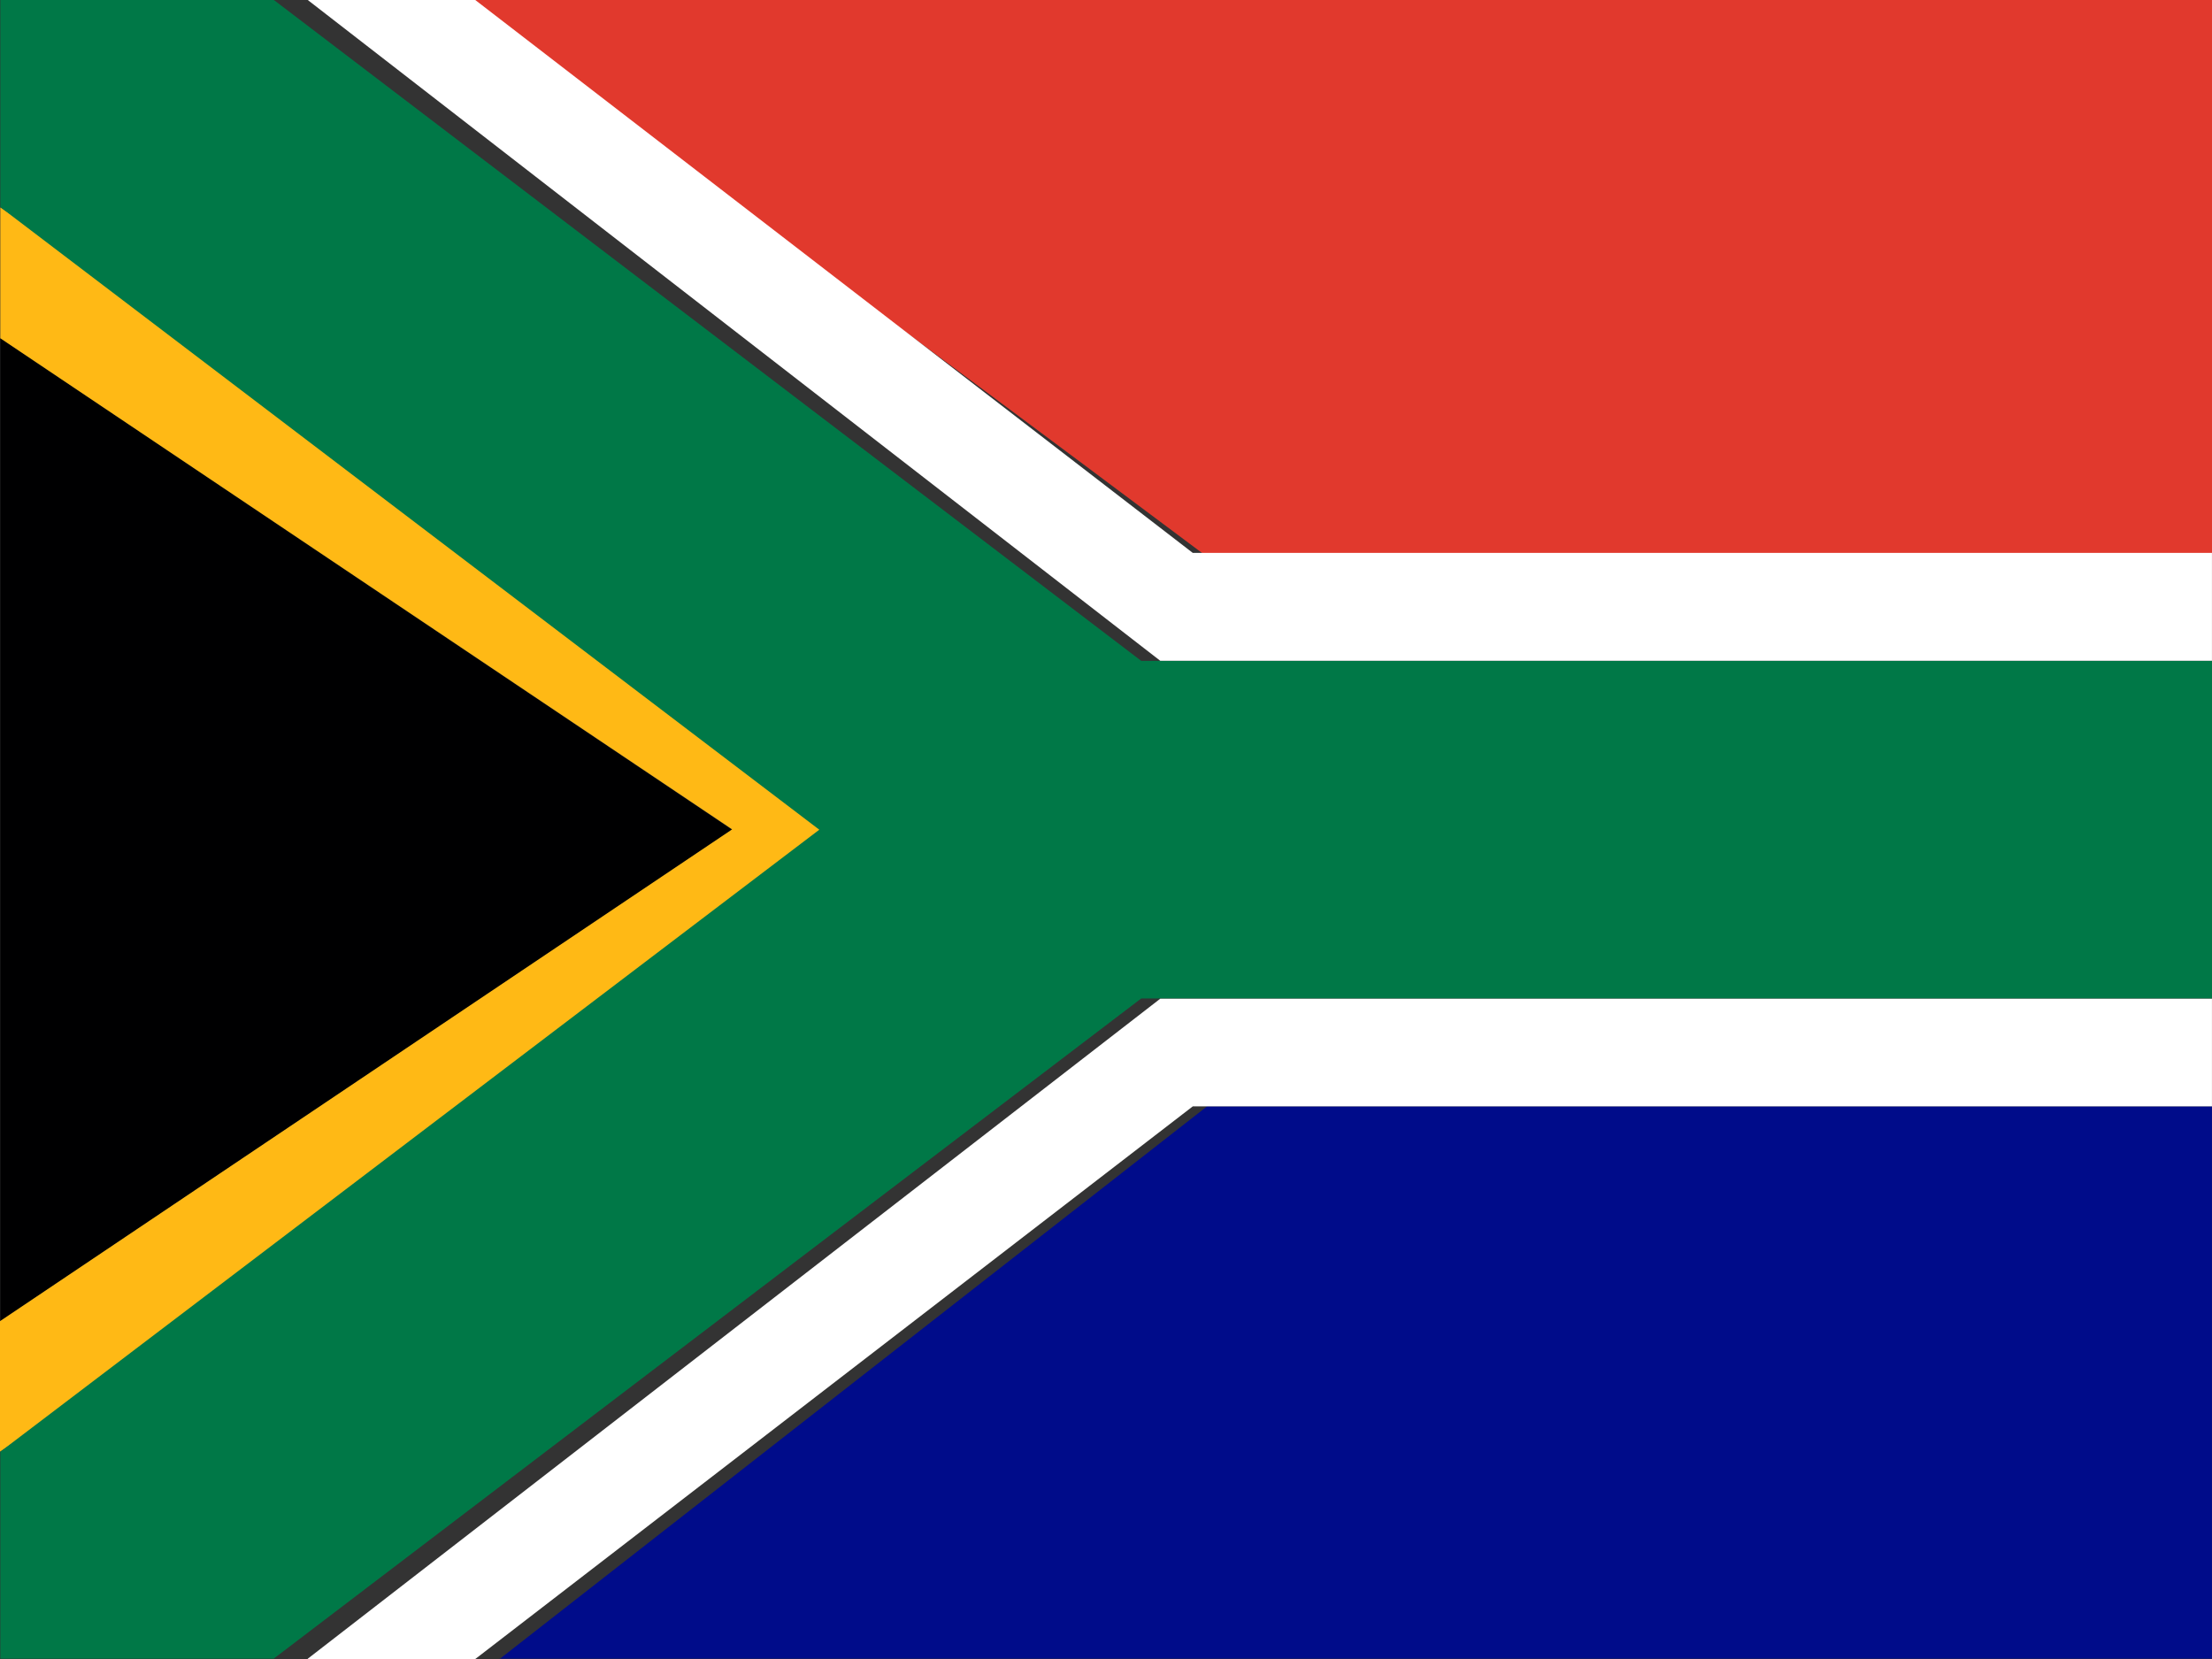
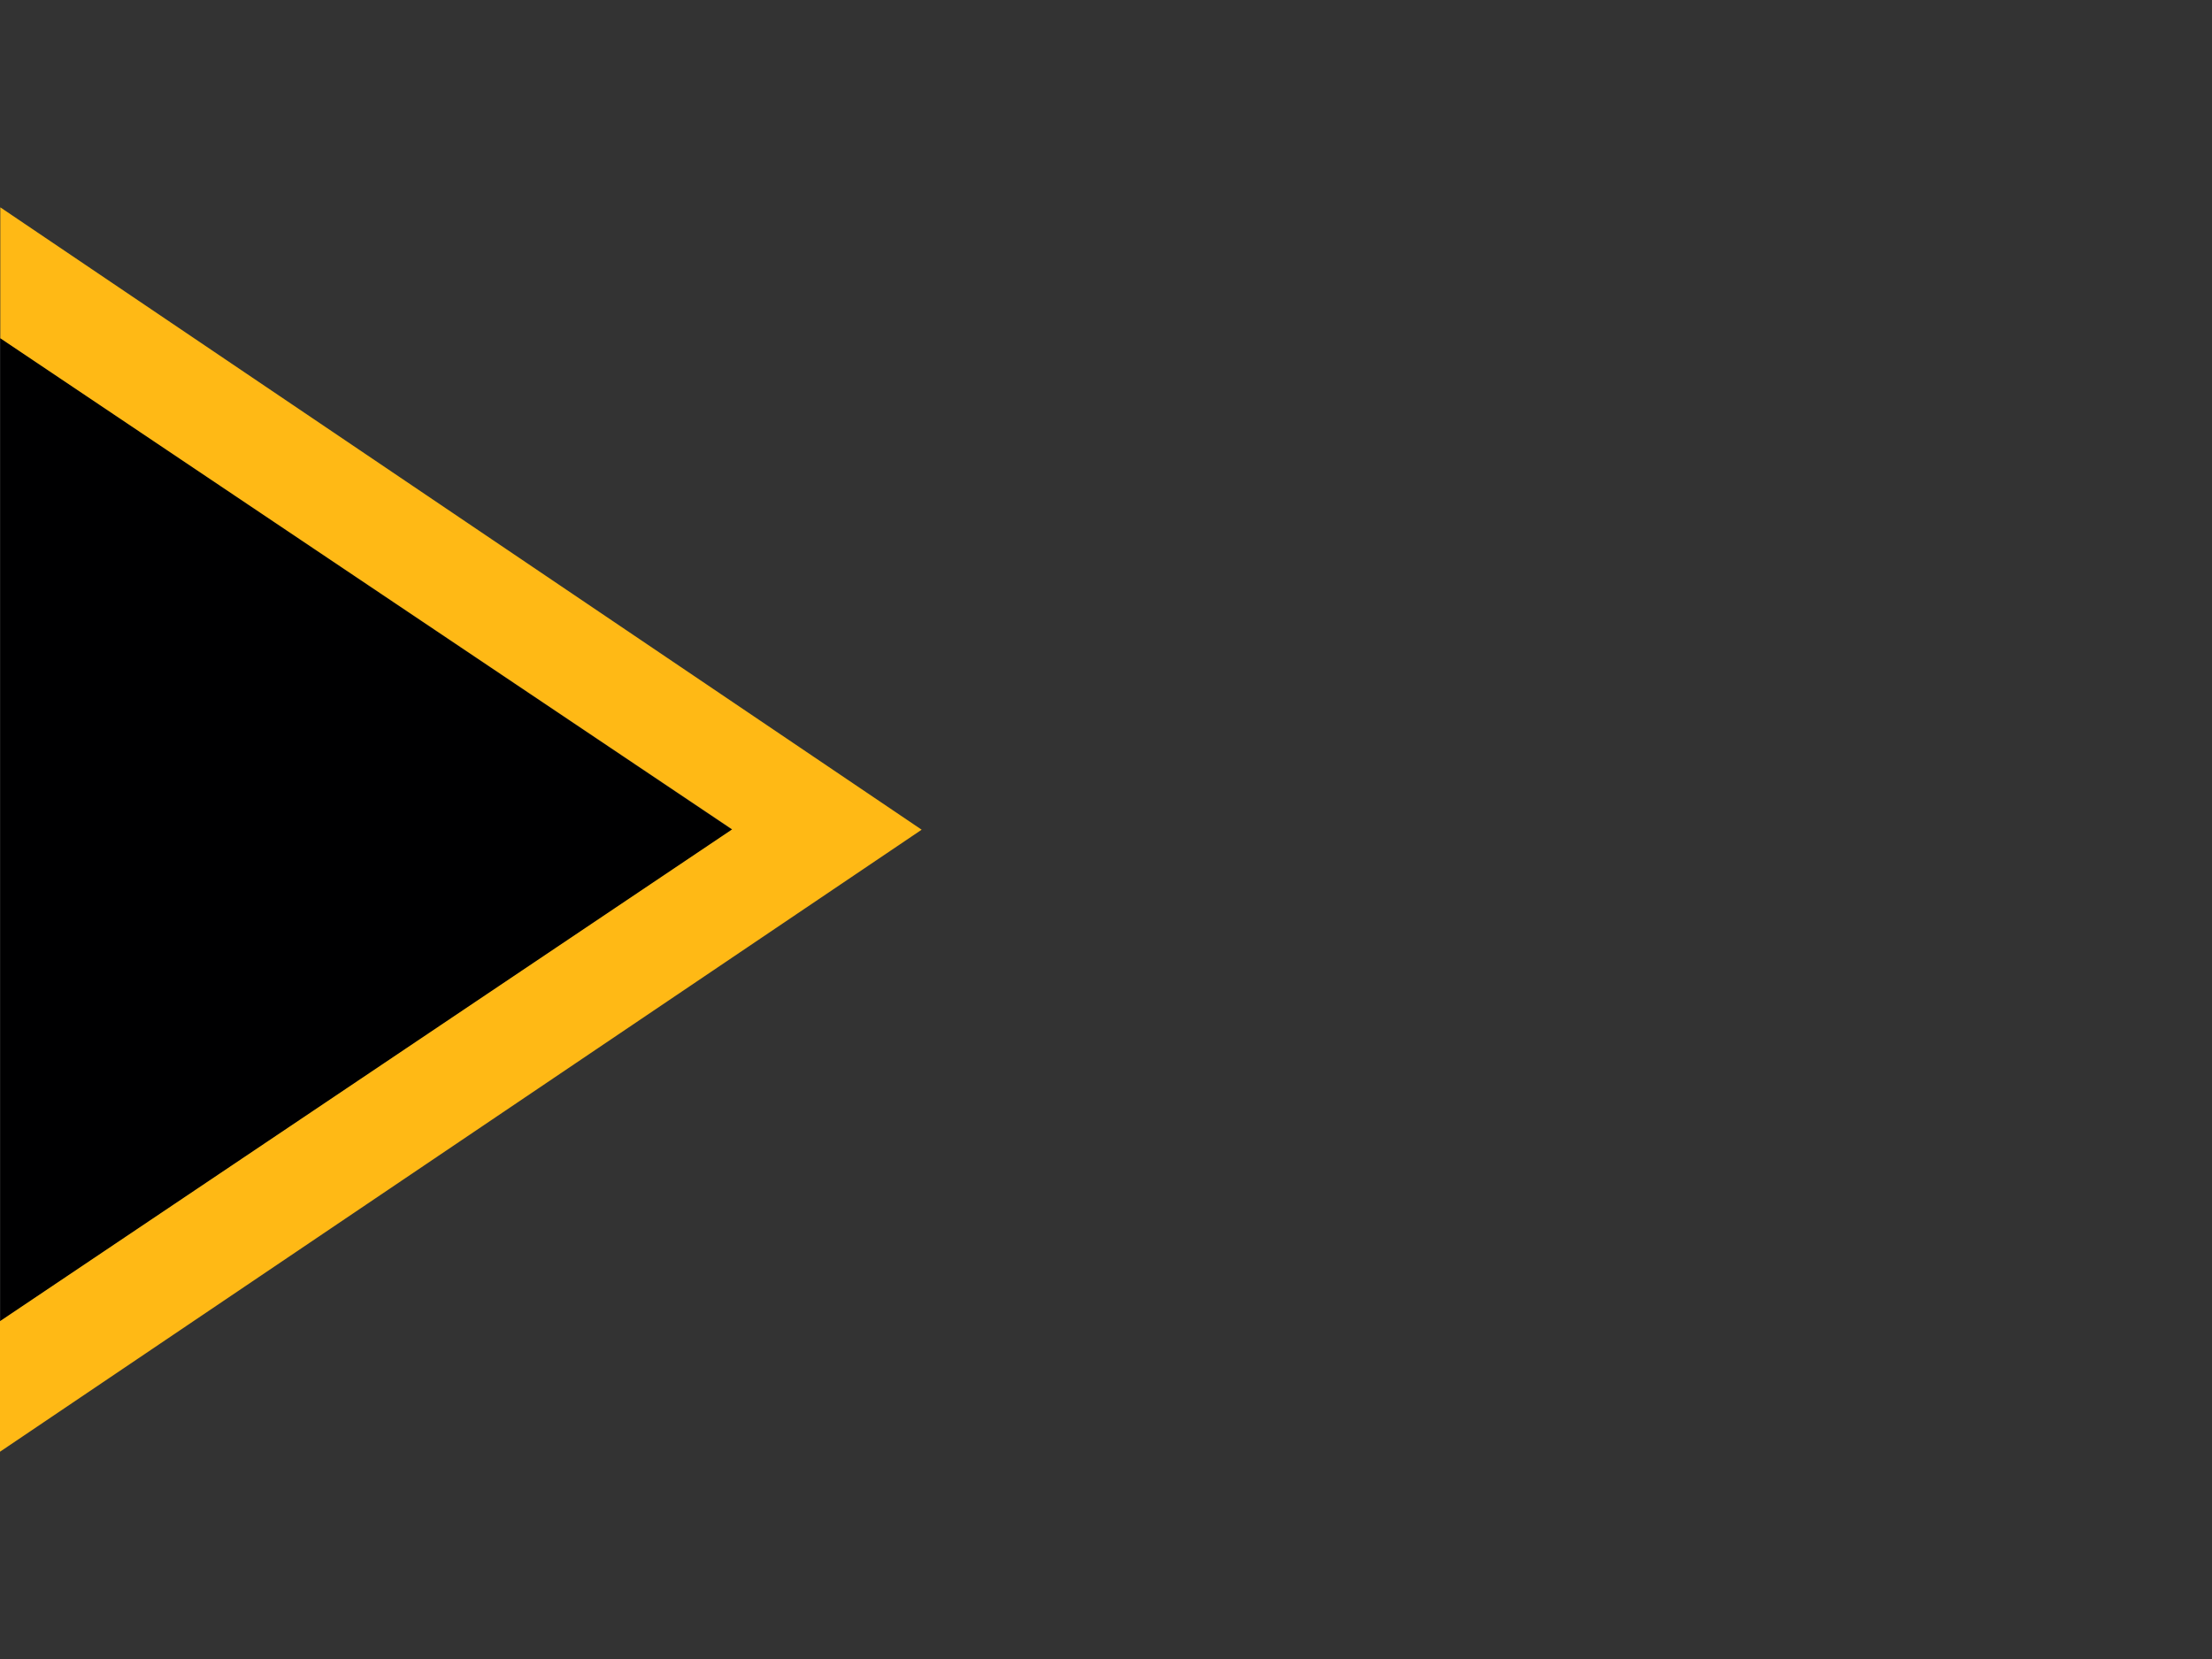
<svg xmlns="http://www.w3.org/2000/svg" viewBox="0 0 640.11 480.1">
  <rect x="0" y="0" width="640.11" height="480.1" fill="#333333" stroke="none" />
  <defs>
    <style>.cls-1{fill:#000001;}.cls-1,.cls-2,.cls-3,.cls-4,.cls-5,.cls-6{fill-rule:evenodd;}.cls-2{fill:#000c8a;}.cls-3{fill:#e1392d;}.cls-4{fill:#ffb915;}.cls-5{fill:#007847;}.cls-6{fill:#fff;}</style>
  </defs>
  <title>za</title>
  <g id="Layer_2" data-name="Layer 2">
    <g id="flag-icons-za">
      <path class="cls-1" d="M.09,382.32V97.88L211.87,240.1Z" />
-       <path class="cls-2" d="M144.56,480.1,349.3,320.16H640.1V480H144.56Z" />
-       <path class="cls-3" d="M129.37,0H640.11V160.13H348S132.05-1.58,129.37,0" />
      <path class="cls-4" d="M.09,60V97.88L211.87,240,0,382.32V420.1l266.71-180Z" />
-       <path class="cls-5" d="M.09,60V0H79.26l251,191.25H640.1v97.68H330.26L79.18,480H.09V420.1l237-180L.18,60Z" />
-       <path class="cls-6" d="M89.06,0h48.47L345.17,160H640.1v31.22H335.76Zm0,480.09h48.47L345.17,320.16H640.1V289H335.76L89.06,480Z" />
    </g>
  </g>
</svg>